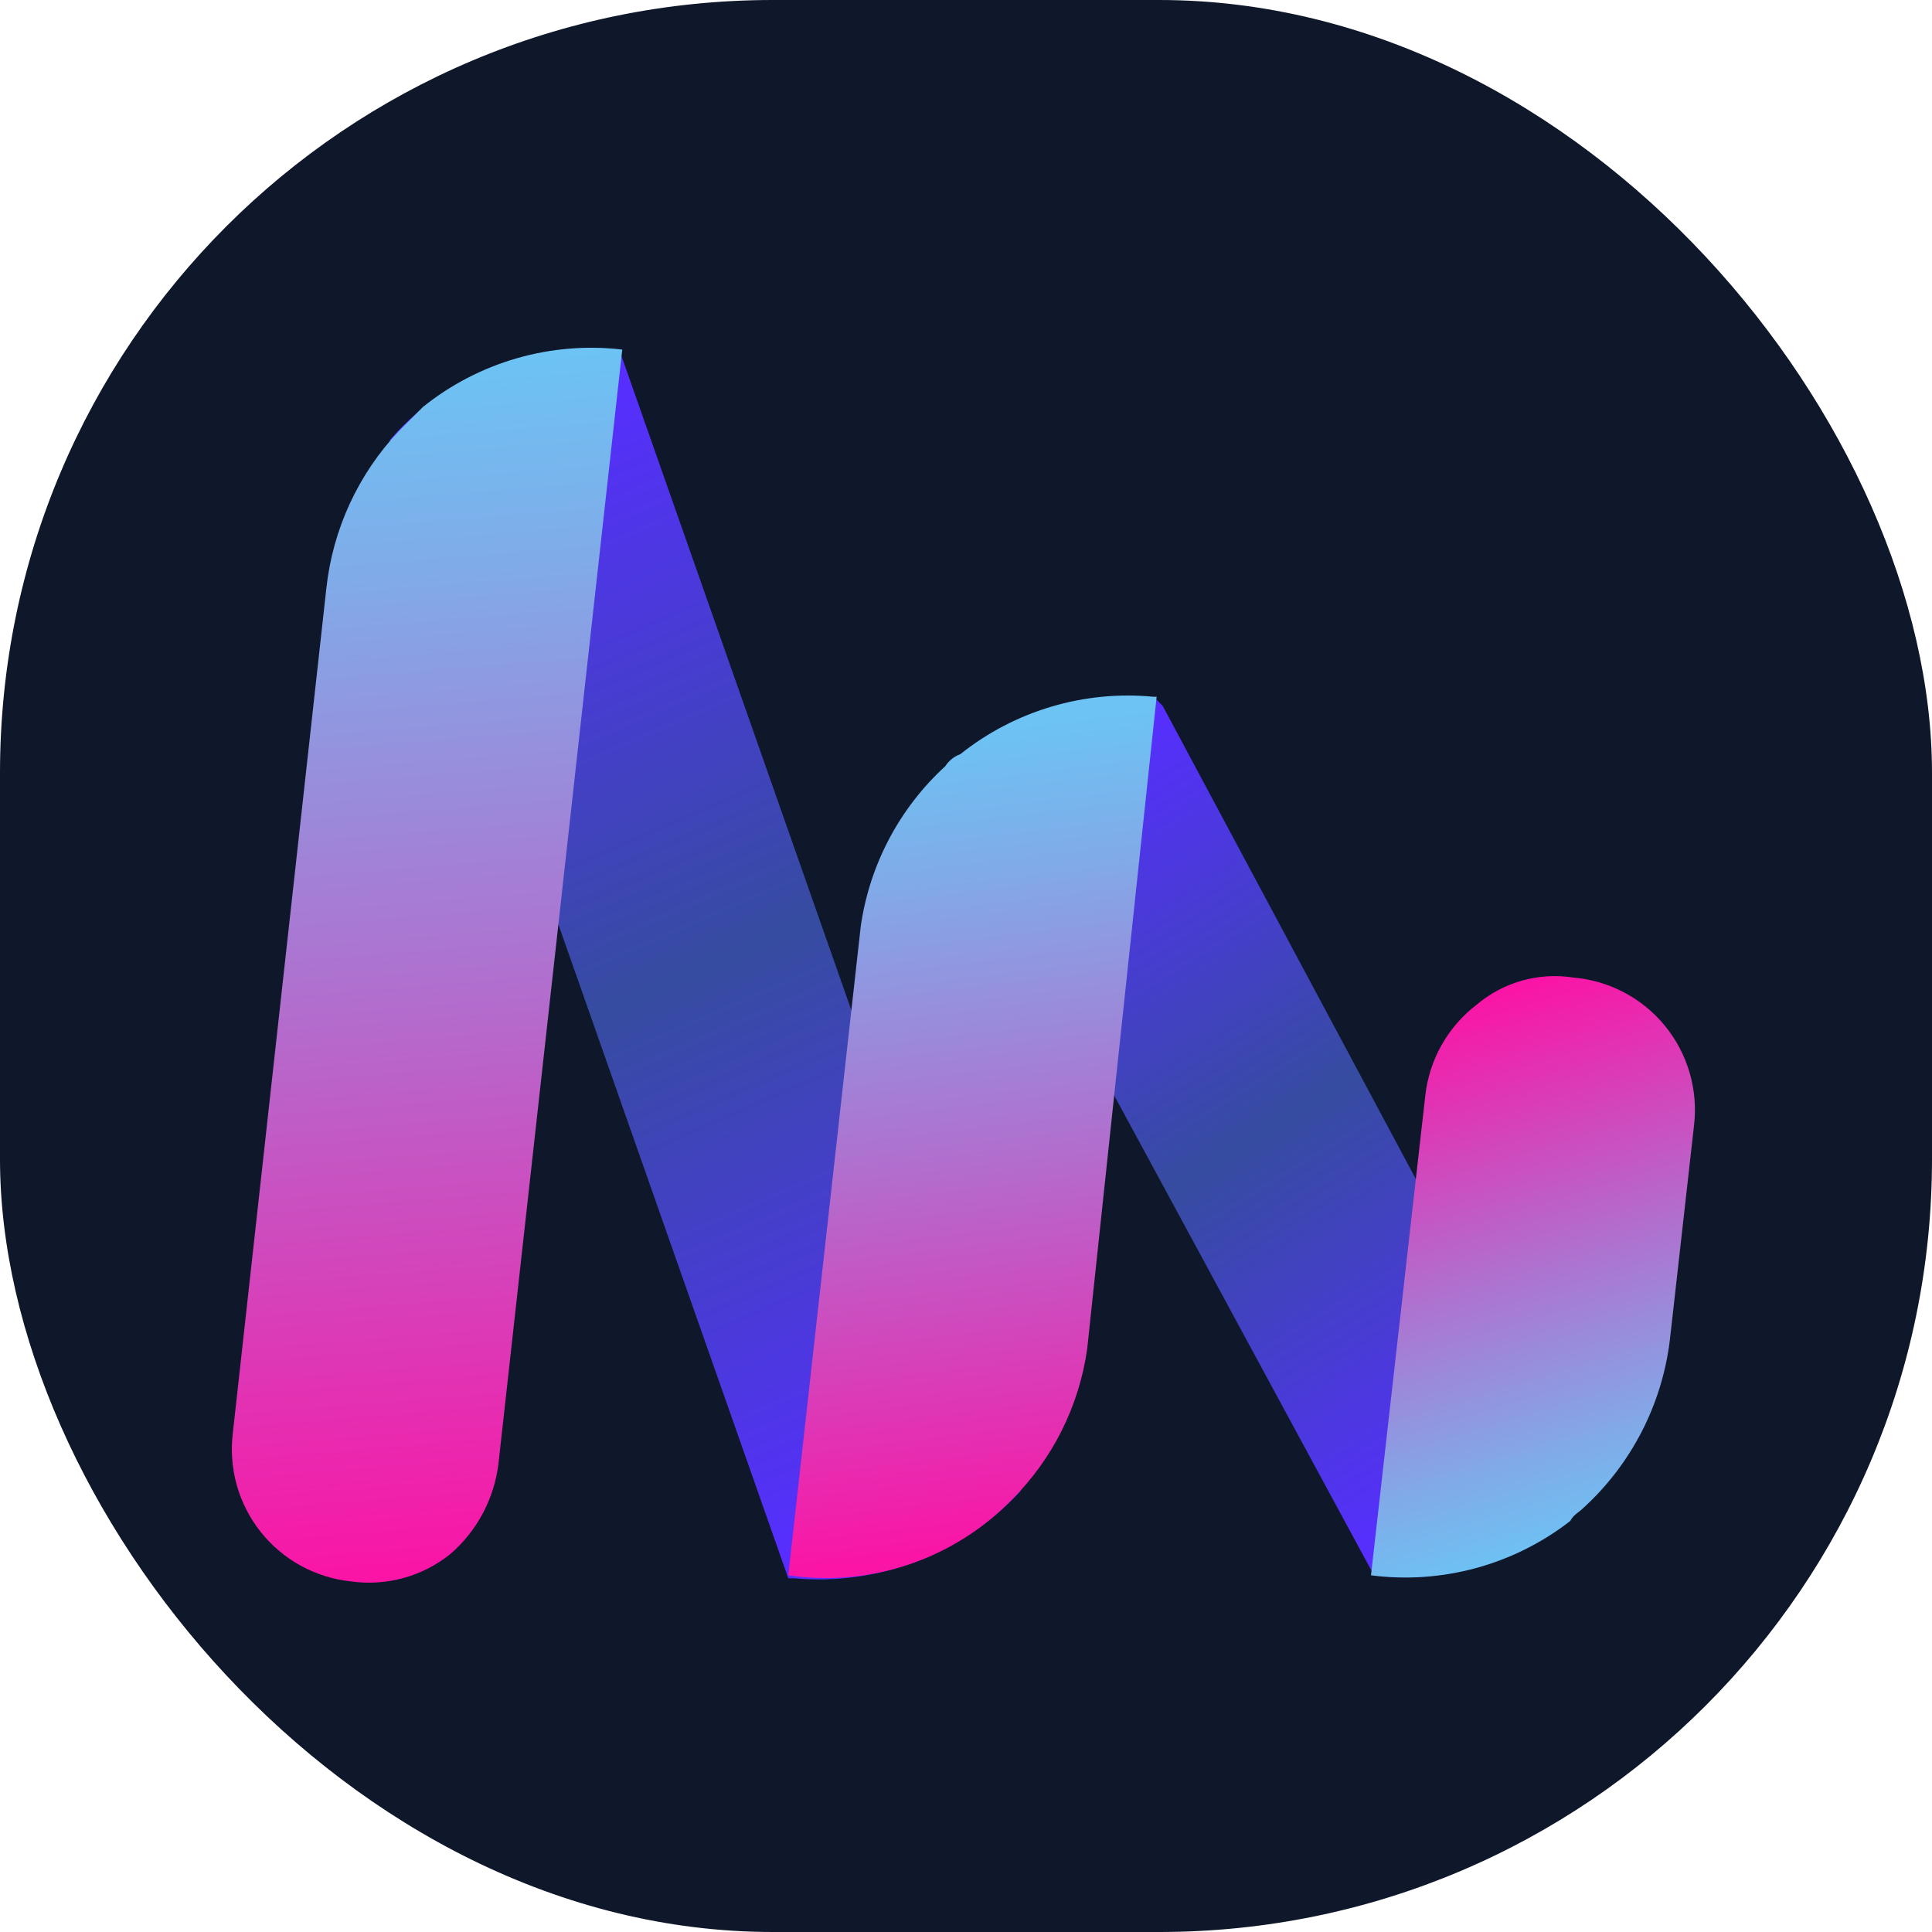
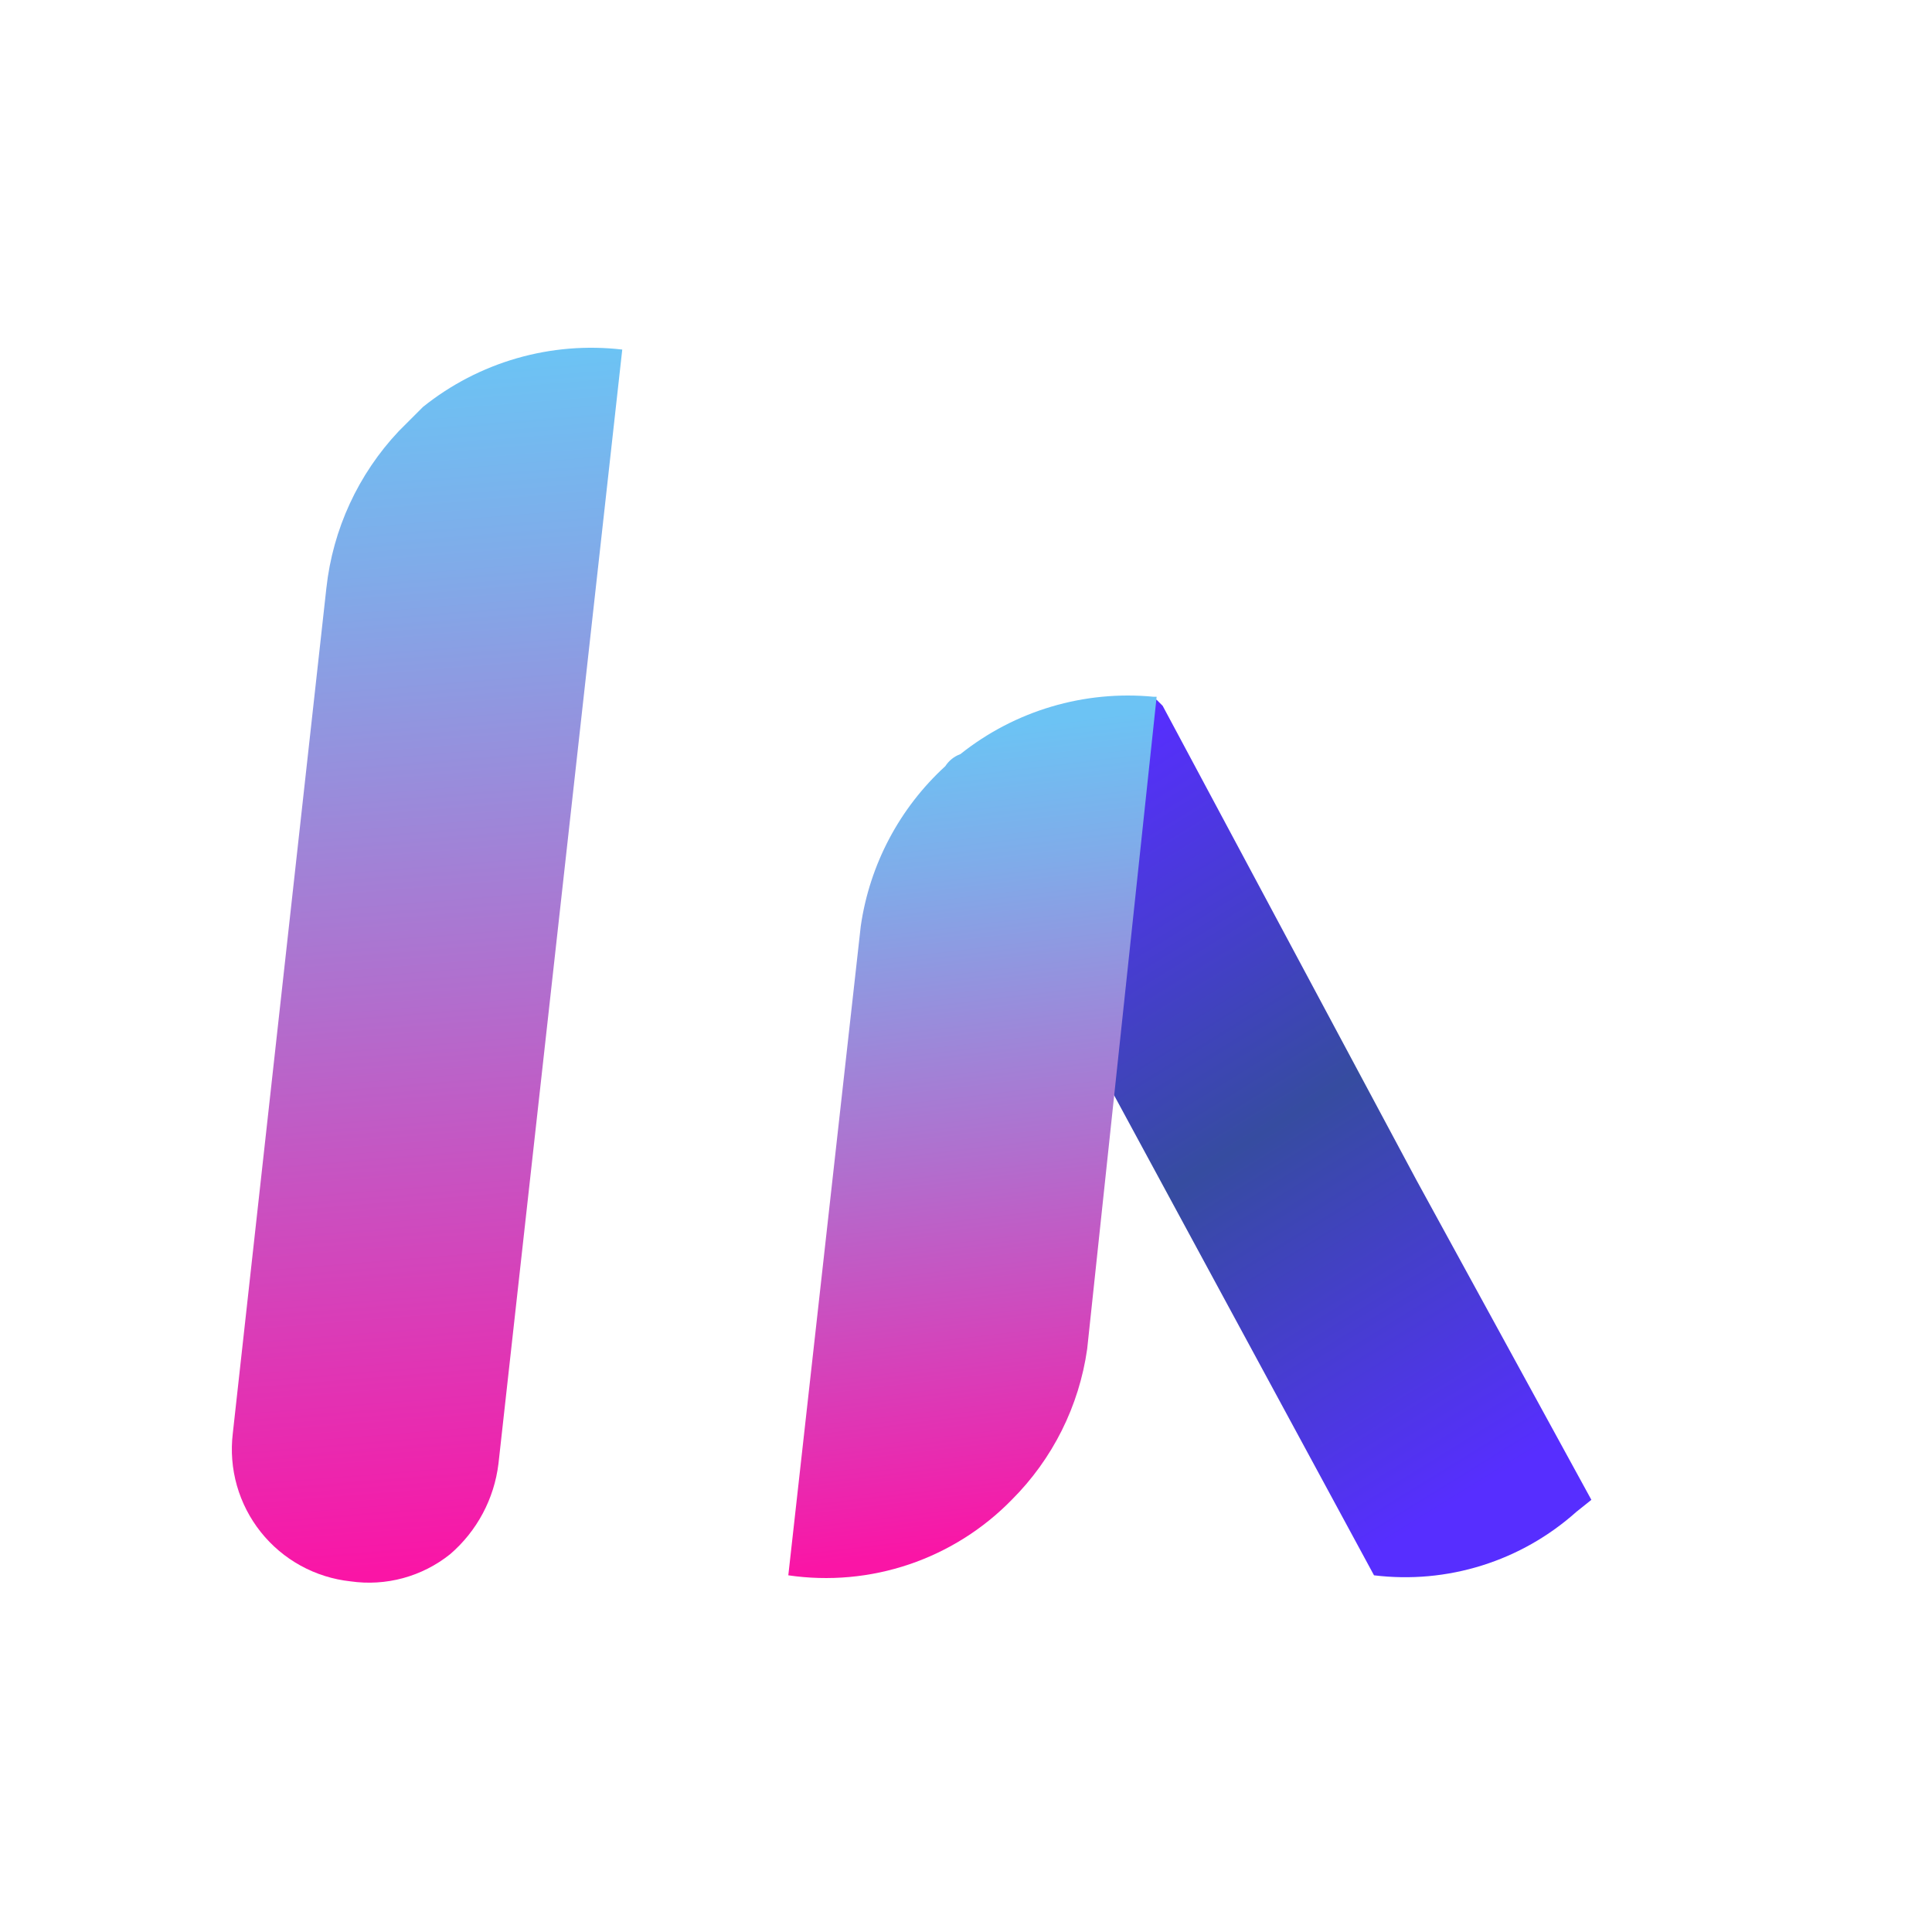
<svg xmlns="http://www.w3.org/2000/svg" width="150" height="150" viewBox="0 0 150 150" fill="none">
-   <rect width="150" height="150" rx="60" fill="#0F172A" />
-   <path d="M61.672 122.541H61.204L43.155 71.207L30.263 34.172C30.906 33.411 31.611 32.705 32.372 32.062C34.519 30.22 37.019 28.833 39.719 27.987C42.419 27.141 45.262 26.852 48.077 27.14L66.36 79.177L79.252 115.744C77.039 118.148 74.302 120.011 71.254 121.19C68.206 122.368 64.928 122.831 61.672 122.541Z" fill="url(#paint0_linear_77_9)" />
  <path d="M27.215 122.776C25.858 122.63 24.542 122.217 23.345 121.559C22.149 120.901 21.094 120.012 20.244 118.943C19.394 117.875 18.764 116.648 18.391 115.334C18.019 114.021 17.911 112.646 18.074 111.29L25.34 45.657C25.838 41.09 27.813 36.811 30.966 33.469L32.841 31.593C34.996 29.863 37.474 28.579 40.129 27.814C42.785 27.05 45.566 26.82 48.312 27.14L38.701 113.634C38.372 116.364 37.035 118.872 34.951 120.666C33.874 121.528 32.632 122.16 31.302 122.523C29.971 122.886 28.58 122.972 27.215 122.776Z" fill="url(#paint1_linear_77_9)" />
  <path d="M106.678 122.307L86.753 85.506L73.158 60.425L74.33 59.253C76.411 57.38 78.867 55.972 81.534 55.123C84.202 54.274 87.02 54.004 89.801 54.33L90.269 54.799L109.959 91.6L123.554 116.447L122.382 117.384C120.266 119.276 117.771 120.694 115.062 121.543C112.354 122.392 109.495 122.652 106.678 122.307Z" fill="url(#paint2_linear_77_9)" />
-   <path d="M106.443 122.307L110.662 85.037C110.819 83.657 111.252 82.323 111.937 81.114C112.622 79.906 113.544 78.848 114.647 78.005C115.673 77.136 116.874 76.498 118.168 76.134C119.462 75.77 120.82 75.689 122.148 75.895C123.526 76.012 124.867 76.404 126.091 77.049C127.315 77.694 128.396 78.579 129.271 79.65C130.146 80.722 130.796 81.959 131.183 83.287C131.57 84.615 131.686 86.007 131.524 87.381L129.649 104.024C129.04 109.076 126.626 113.738 122.851 117.15C122.617 117.384 122.148 117.619 121.914 118.088C119.741 119.777 117.255 121.019 114.6 121.743C111.945 122.467 109.173 122.659 106.443 122.307Z" fill="url(#paint3_linear_77_9)" />
  <path d="M61.204 122.307L66.829 71.91C67.515 67.135 69.834 62.745 73.392 59.487C73.67 59.055 74.082 58.725 74.564 58.55C78.798 55.175 84.177 53.578 89.566 54.096H89.801L84.409 104.727C83.782 109.167 81.725 113.281 78.549 116.447C76.326 118.723 73.595 120.441 70.58 121.46C67.565 122.478 64.352 122.769 61.204 122.307Z" fill="url(#paint4_linear_77_9)" />
  <defs>
    <linearGradient id="paint0_linear_77_9" x1="39.277" y1="33.286" x2="74.643" y2="115.007" gradientUnits="userSpaceOnUse">
      <stop stop-color="#572EFF" />
      <stop offset="0.5" stop-color="#364CA0" />
      <stop offset="1" stop-color="#572EFF" />
    </linearGradient>
    <linearGradient id="paint1_linear_77_9" x1="30.265" y1="28.478" x2="37.786" y2="121.474" gradientUnits="userSpaceOnUse">
      <stop stop-color="#6CC3F4" />
      <stop offset="0.17" stop-color="#80ABE9" />
      <stop offset="0.53" stop-color="#B26DCD" />
      <stop offset="1" stop-color="#FA15A6" />
    </linearGradient>
    <linearGradient id="paint2_linear_77_9" x1="82.483" y1="59.57" x2="116.404" y2="114.599" gradientUnits="userSpaceOnUse">
      <stop stop-color="#572EFF" />
      <stop offset="0.5" stop-color="#364CA0" />
      <stop offset="1" stop-color="#572EFF" />
    </linearGradient>
    <linearGradient id="paint3_linear_77_9" x1="123.982" y1="119.613" x2="111.621" y2="78.564" gradientUnits="userSpaceOnUse">
      <stop stop-color="#6CC3F4" />
      <stop offset="0.17" stop-color="#80ABE9" />
      <stop offset="0.53" stop-color="#B26DCD" />
      <stop offset="1" stop-color="#FA15A6" />
    </linearGradient>
    <linearGradient id="paint4_linear_77_9" x1="71.057" y1="57.287" x2="78.564" y2="119.866" gradientUnits="userSpaceOnUse">
      <stop stop-color="#6CC3F4" />
      <stop offset="0.17" stop-color="#80ABE9" />
      <stop offset="0.53" stop-color="#B26DCD" />
      <stop offset="1" stop-color="#FA15A6" />
    </linearGradient>
  </defs>
</svg>